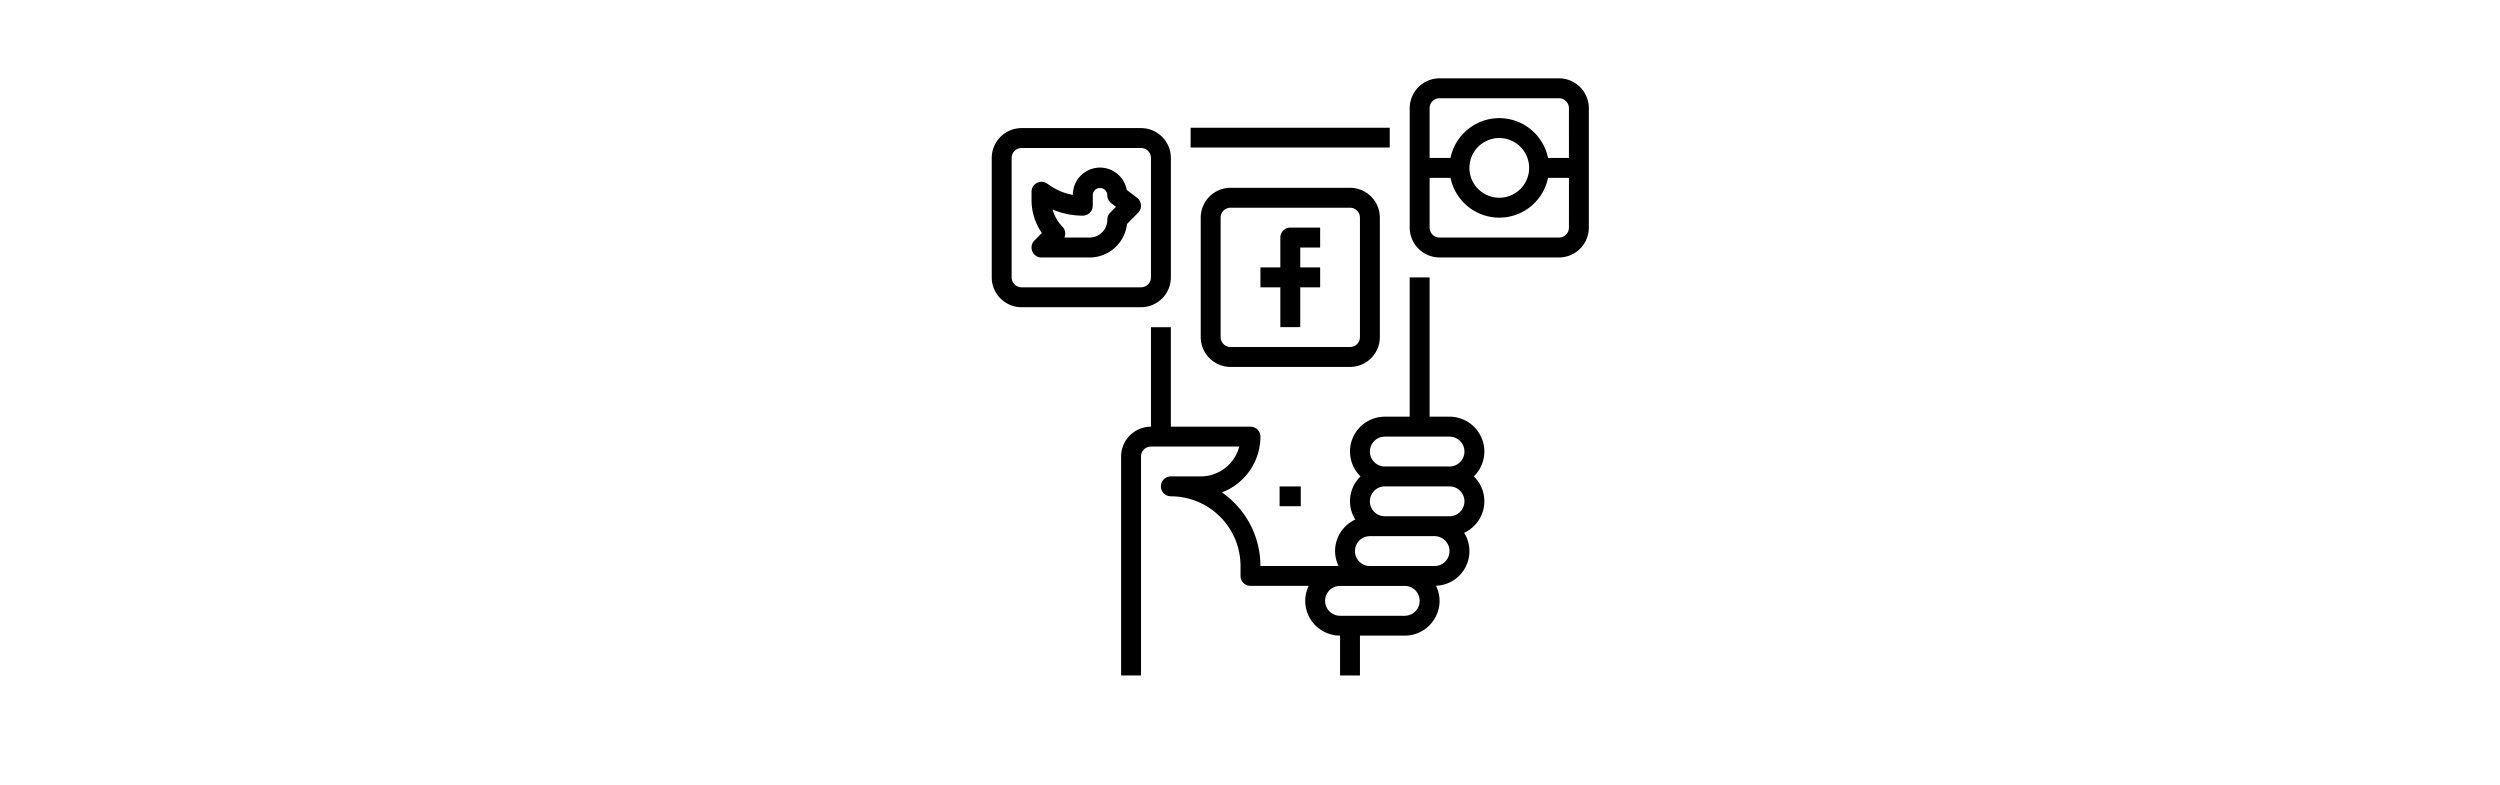
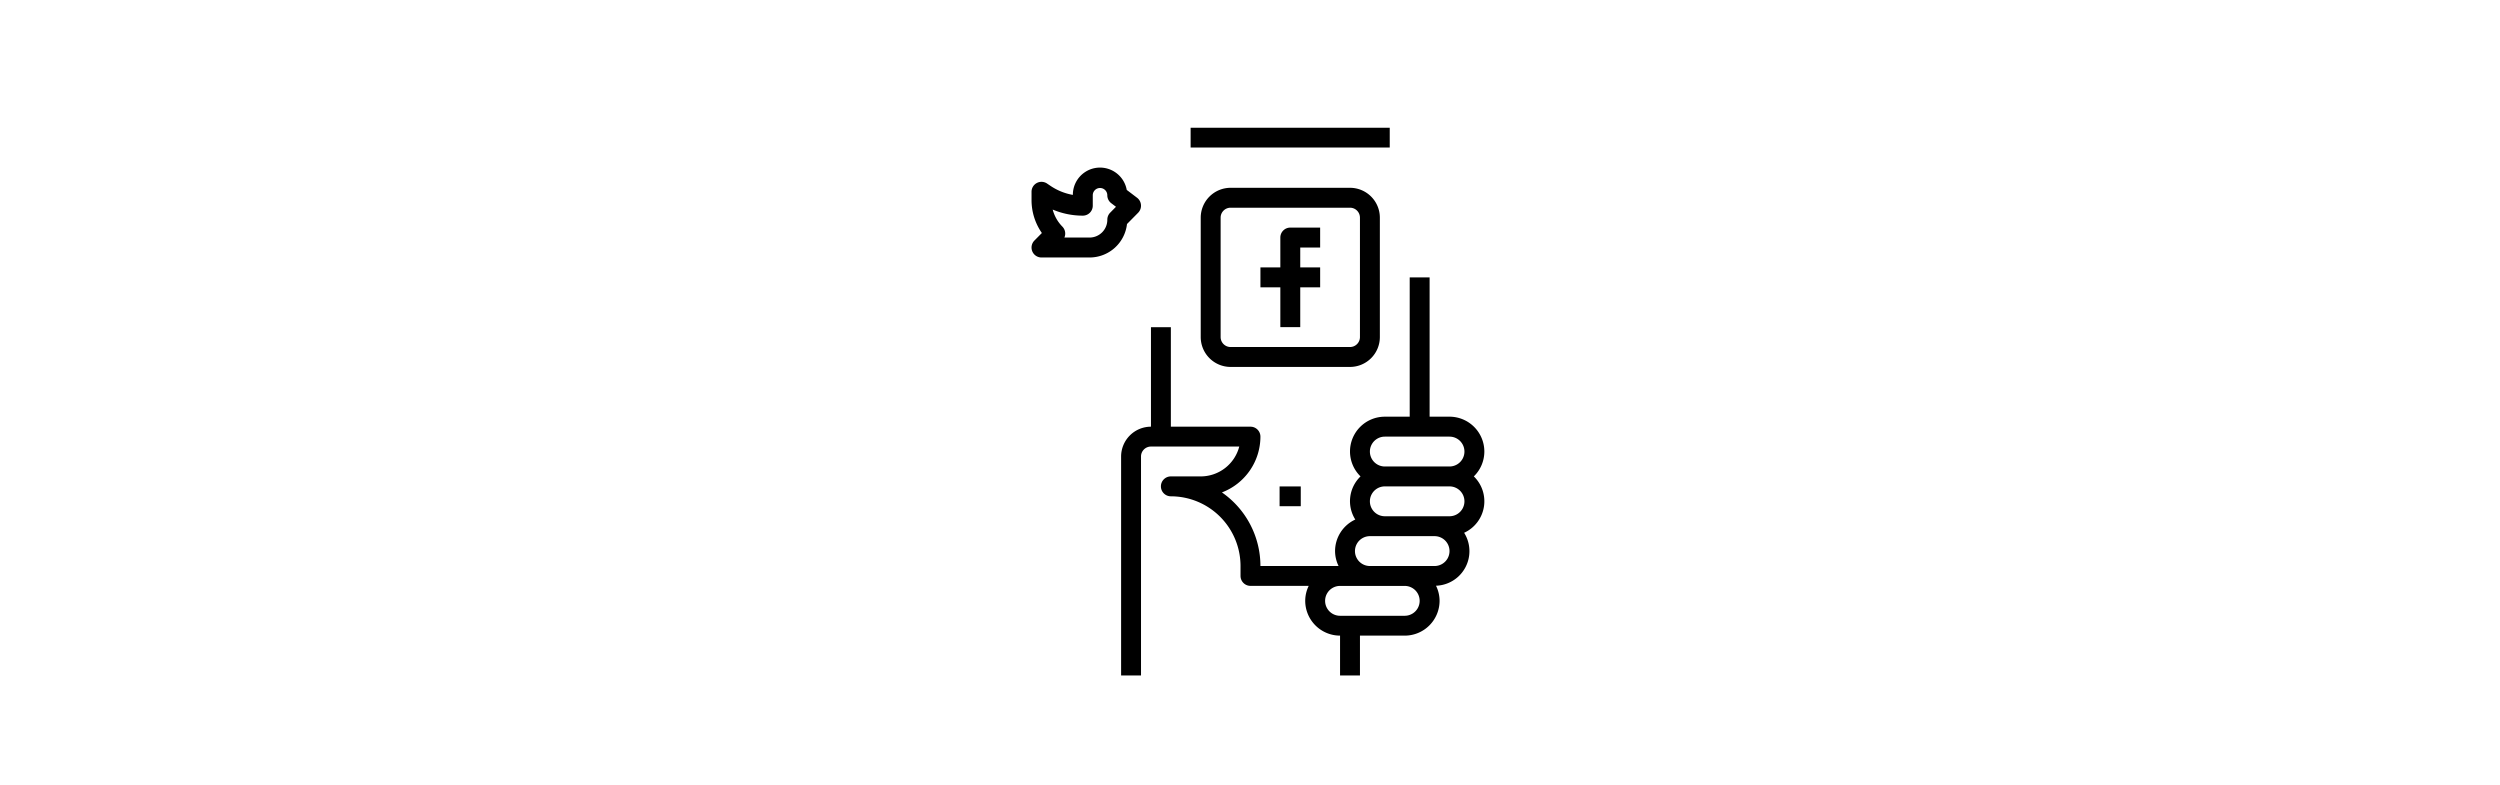
<svg xmlns="http://www.w3.org/2000/svg" width="242" height="76" viewBox="0 0 242 76">
  <defs>
    <style>.a{fill:none;}</style>
  </defs>
  <g transform="translate(-1334 -372)">
    <g transform="translate(1430 379.582)">
      <g transform="translate(19.252 4.784)">
        <g transform="translate(0 0)">
          <rect width="19.274" height="1.914" transform="translate(0 0)" />
        </g>
      </g>
      <g transform="translate(12.523 19.267)">
        <path d="M139.162,176.858a3.376,3.376,0,0,0-3.372-3.372h-1.927V160h-1.927v13.487h-2.408a3.367,3.367,0,0,0-2.352,5.78,3.331,3.331,0,0,0-.507,4.175,3.369,3.369,0,0,0-1.958,3.05,3.332,3.332,0,0,0,.338,1.445h-7.563a8.666,8.666,0,0,0-3.727-7.12,5.79,5.79,0,0,0,3.727-5.4.963.963,0,0,0-.963-.963h-7.707v-9.633H106.89v9.633a2.893,2.893,0,0,0-2.89,2.89v21.193h1.927V177.34a.964.964,0,0,1,.963-.963h8.548a3.859,3.859,0,0,1-3.731,2.89h-2.89a.963.963,0,1,0,0,1.927,6.751,6.751,0,0,1,6.743,6.743v.963a.963.963,0,0,0,.963.963h5.637a3.333,3.333,0,0,0-.338,1.445,3.376,3.376,0,0,0,3.372,3.372v3.853h1.927V194.68h4.335a3.376,3.376,0,0,0,3.372-3.372,3.33,3.33,0,0,0-.346-1.459,3.346,3.346,0,0,0,2.723-5.124,3.355,3.355,0,0,0,.938-5.459A3.358,3.358,0,0,0,139.162,176.858Zm-7.707,15.9h-6.262a1.445,1.445,0,1,1,0-2.89h6.262a1.445,1.445,0,1,1,0,2.89Zm2.89-4.817h-6.262a1.445,1.445,0,0,1,0-2.89h6.262a1.445,1.445,0,1,1,0,2.89Zm1.445-4.817h-6.262a1.445,1.445,0,1,1,0-2.89h6.262a1.445,1.445,0,0,1,0,2.89Zm0-4.817h-6.262a1.445,1.445,0,1,1,0-2.89h6.262a1.445,1.445,0,1,1,0,2.89Z" transform="translate(-104 -160)" />
      </g>
      <g transform="translate(3.853 8.67)">
        <path d="M42.594,75.592a.962.962,0,0,0-.378-.7l-1-.76A2.629,2.629,0,0,0,36,74.614a5.592,5.592,0,0,1-2.164-.874l-.336-.227a.963.963,0,0,0-1.5.8v.79a5.564,5.564,0,0,0,1,3.2l-.721.729a.963.963,0,0,0,.685,1.641h4.668a3.647,3.647,0,0,0,3.608-3.24l1.079-1.092A.964.964,0,0,0,42.594,75.592Zm-2.979.74a.962.962,0,0,0-.279.677,1.722,1.722,0,0,1-1.7,1.734H35.181a.965.965,0,0,0-.2-1.063,3.684,3.684,0,0,1-.934-1.646,7.493,7.493,0,0,0,2.917.589.963.963,0,0,0,.963-.963V74.649a.7.7,0,1,1,1.407,0,.964.964,0,0,0,.381.768l.459.348Z" transform="translate(-32 -72)" />
      </g>
      <g transform="translate(26.01 14.45)">
        <path d="M221.78,121.927V120h-2.89a.963.963,0,0,0-.963.963v2.89H216v1.927h1.927v3.853h1.927V125.78h1.927v-1.927h-1.927v-1.927Z" transform="translate(-216 -120)" />
      </g>
      <g transform="translate(20.23 10.597)">
        <path d="M182.45,88H170.89A2.893,2.893,0,0,0,168,90.89v11.56a2.893,2.893,0,0,0,2.89,2.89h11.56a2.893,2.893,0,0,0,2.89-2.89V90.89A2.893,2.893,0,0,0,182.45,88Zm.963,14.45a.964.964,0,0,1-.963.963H170.89a.964.964,0,0,1-.963-.963V90.89a.964.964,0,0,1,.963-.963h11.56a.964.964,0,0,1,.963.963Z" transform="translate(-168 -88)" />
      </g>
      <g transform="translate(0 4.817)">
-         <path d="M14.45,40H2.89A2.893,2.893,0,0,0,0,42.89V54.45a2.893,2.893,0,0,0,2.89,2.89H14.45a2.893,2.893,0,0,0,2.89-2.89V42.89A2.893,2.893,0,0,0,14.45,40Zm.963,14.45a.964.964,0,0,1-.963.963H2.89a.964.964,0,0,1-.963-.963V42.89a.964.964,0,0,1,.963-.963H14.45a.964.964,0,0,1,.963.963Z" transform="translate(0 -40)" />
-       </g>
+         </g>
      <g transform="translate(40.46)">
-         <path d="M350.45,0H338.89A2.893,2.893,0,0,0,336,2.89V14.45a2.893,2.893,0,0,0,2.89,2.89h11.56a2.893,2.893,0,0,0,2.89-2.89V2.89A2.893,2.893,0,0,0,350.45,0Zm.963,14.45a.964.964,0,0,1-.963.963H338.89a.964.964,0,0,1-.963-.963V9.633h2.024a4.817,4.817,0,0,0,9.439,0h2.024ZM341.78,8.67a2.89,2.89,0,1,1,2.89,2.89A2.893,2.893,0,0,1,341.78,8.67Zm9.633-.963h-2.024a4.817,4.817,0,0,0-9.439,0h-2.024V2.89a.964.964,0,0,1,.963-.963h11.56a.964.964,0,0,1,.963.963Z" transform="translate(-336)" />
-       </g>
+         </g>
      <g transform="translate(27.864 39.505)">
        <g transform="translate(0 0)">
          <rect width="2.05" height="1.914" />
        </g>
      </g>
    </g>
-     <rect class="a" width="242" height="76" transform="translate(1334 372)" />
  </g>
</svg>